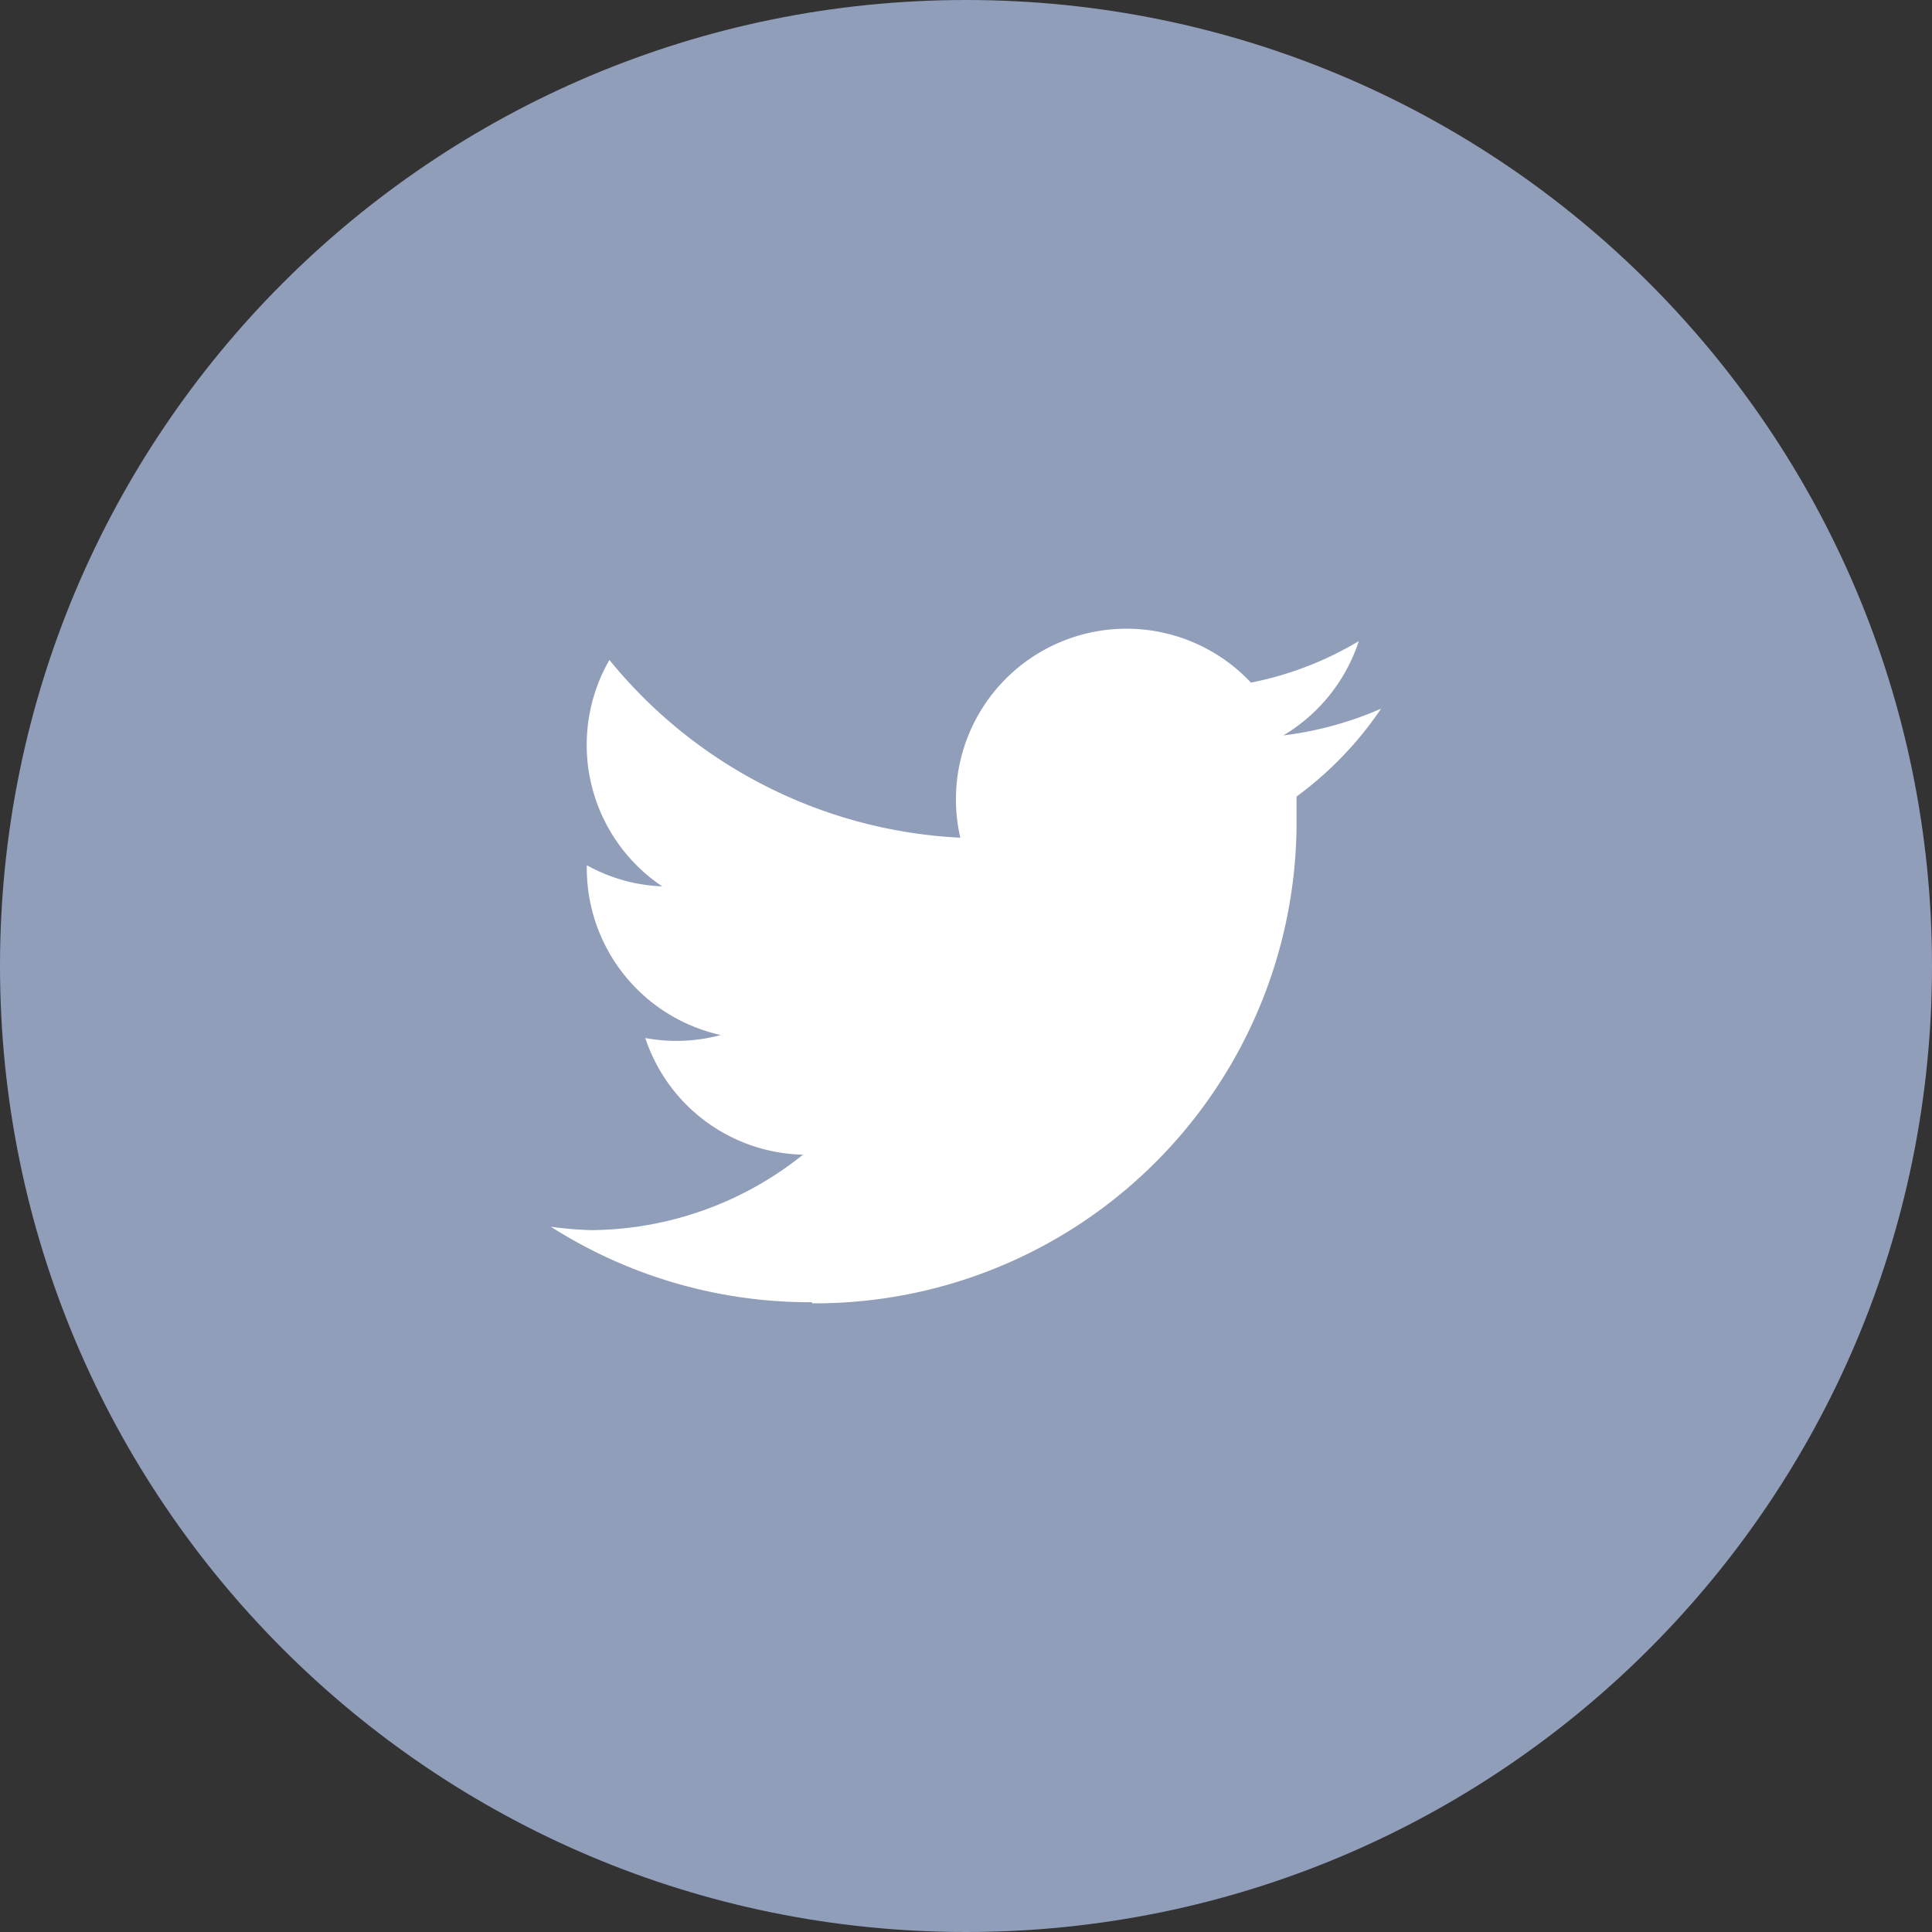
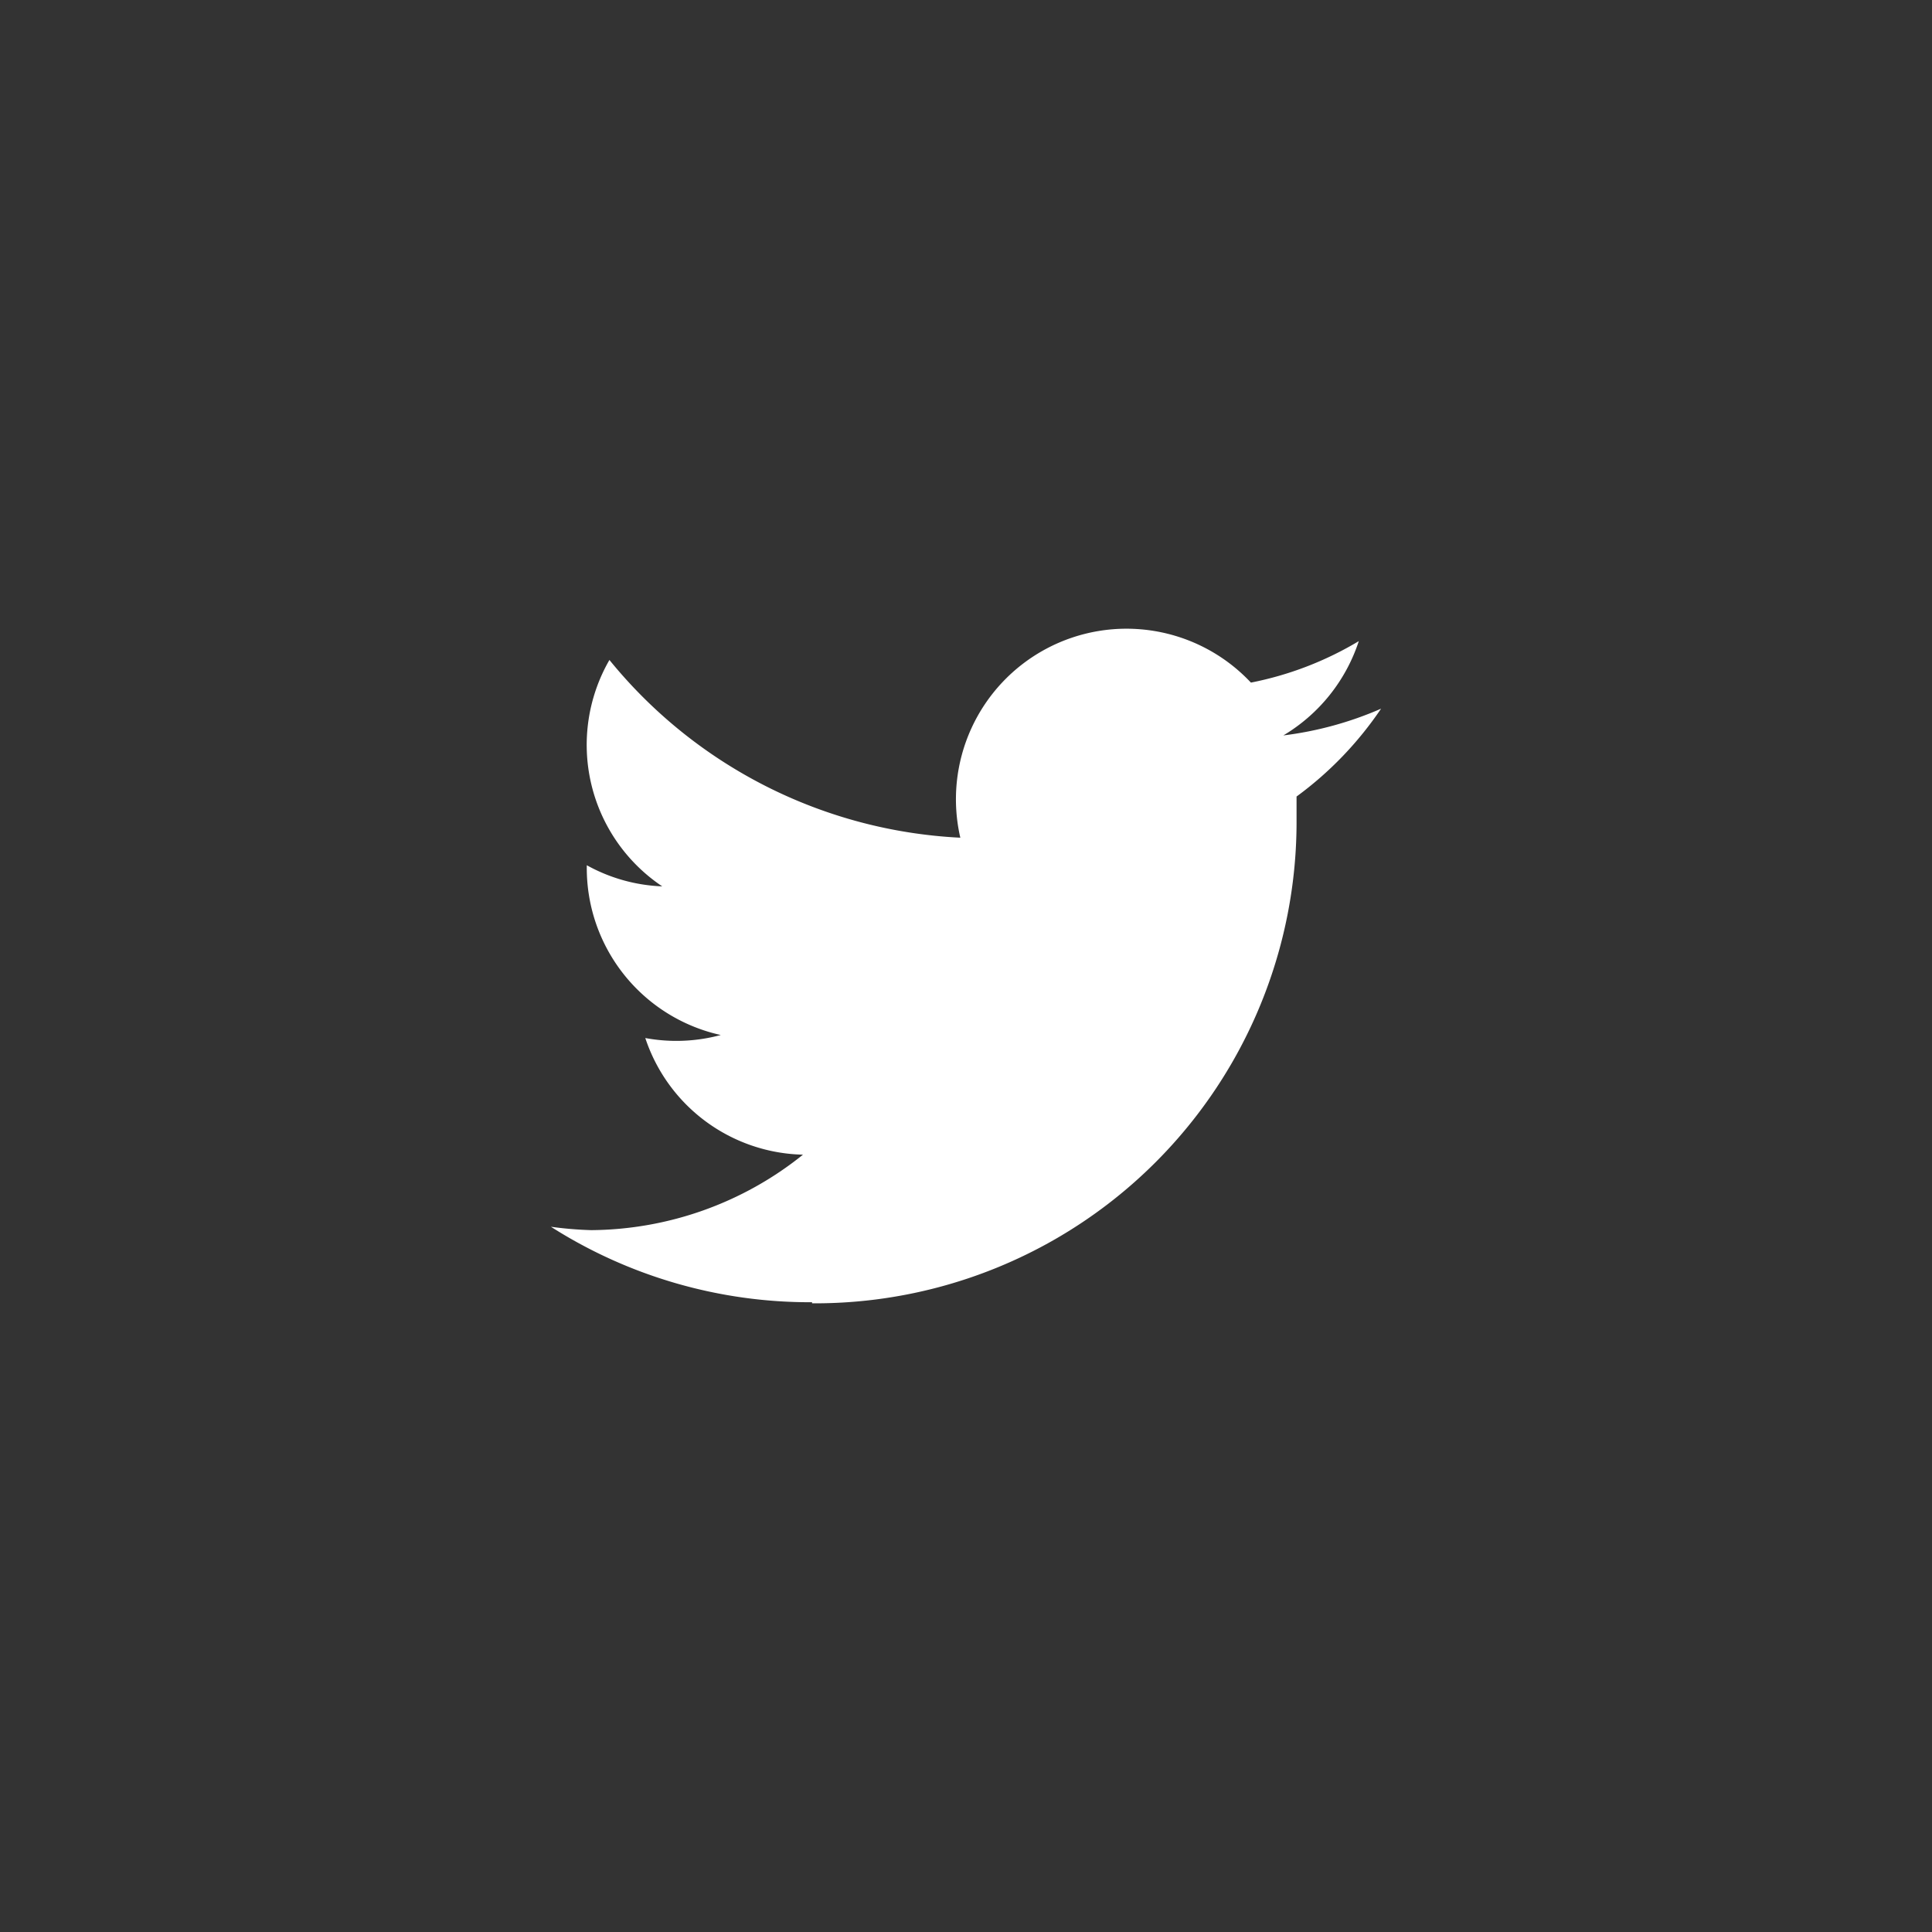
<svg xmlns="http://www.w3.org/2000/svg" width="32" height="32" viewBox="0 0 32 32">
  <rect x="0" y="0" width="32" height="32" fill="#333333" stroke="none" />
  <g fill="none" fill-rule="evenodd">
-     <path d="M0 16C0 7.163 7.163 0 16 0s16 7.163 16 16-7.163 16-16 16S0 24.837 0 16z" fill="#919EBA" />
    <path d="M13.45 21.587a7.975 7.975 0 0 0 8.025-8.024v-.37c.547-.4 1.02-.893 1.4-1.455a5.819 5.819 0 0 1-1.619.443 2.85 2.85 0 0 0 1.25-1.562 5.556 5.556 0 0 1-1.787.687 2.825 2.825 0 0 0-4.813 2.569 7.994 7.994 0 0 1-5.812-2.944 2.819 2.819 0 0 0 .875 3.75 2.794 2.794 0 0 1-1.25-.35v.032a2.831 2.831 0 0 0 2.219 2.78c-.408.11-.835.127-1.25.05a2.819 2.819 0 0 0 2.612 1.932c-.994.8-2.23 1.24-3.506 1.25a6.106 6.106 0 0 1-.669-.056 7.981 7.981 0 0 0 4.325 1.25" fill="#FFF" />
  </g>
</svg>